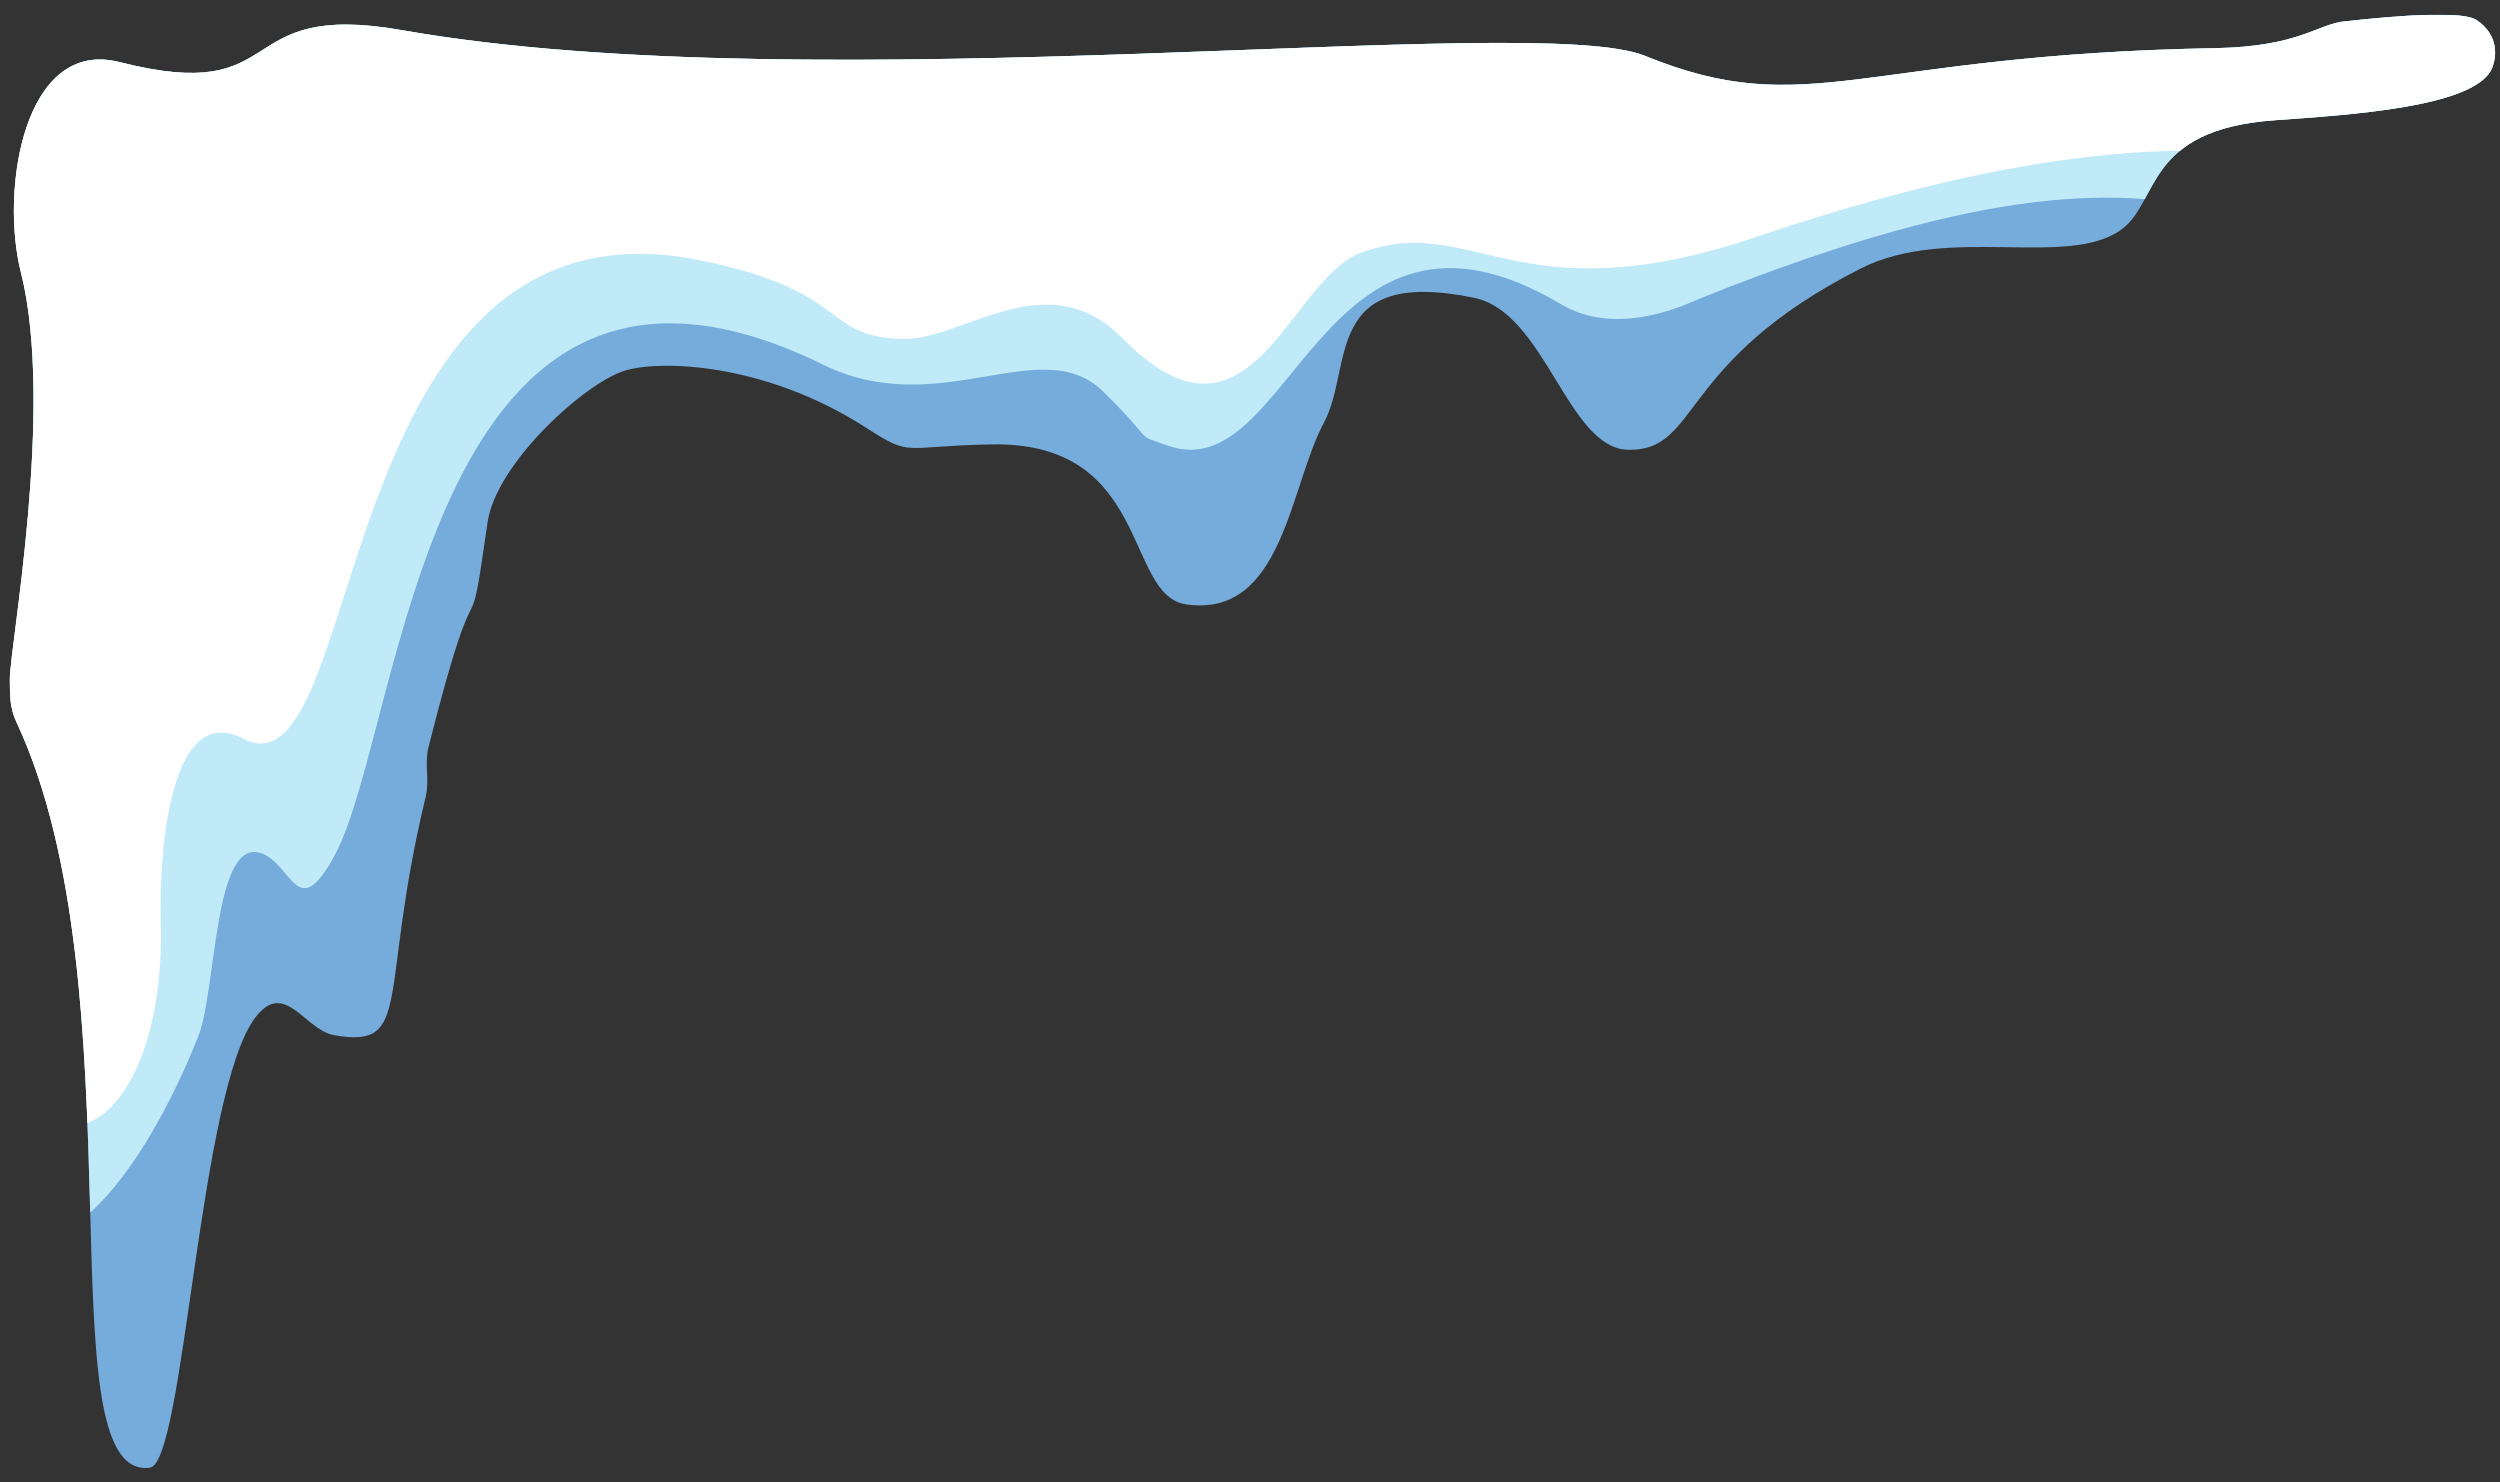
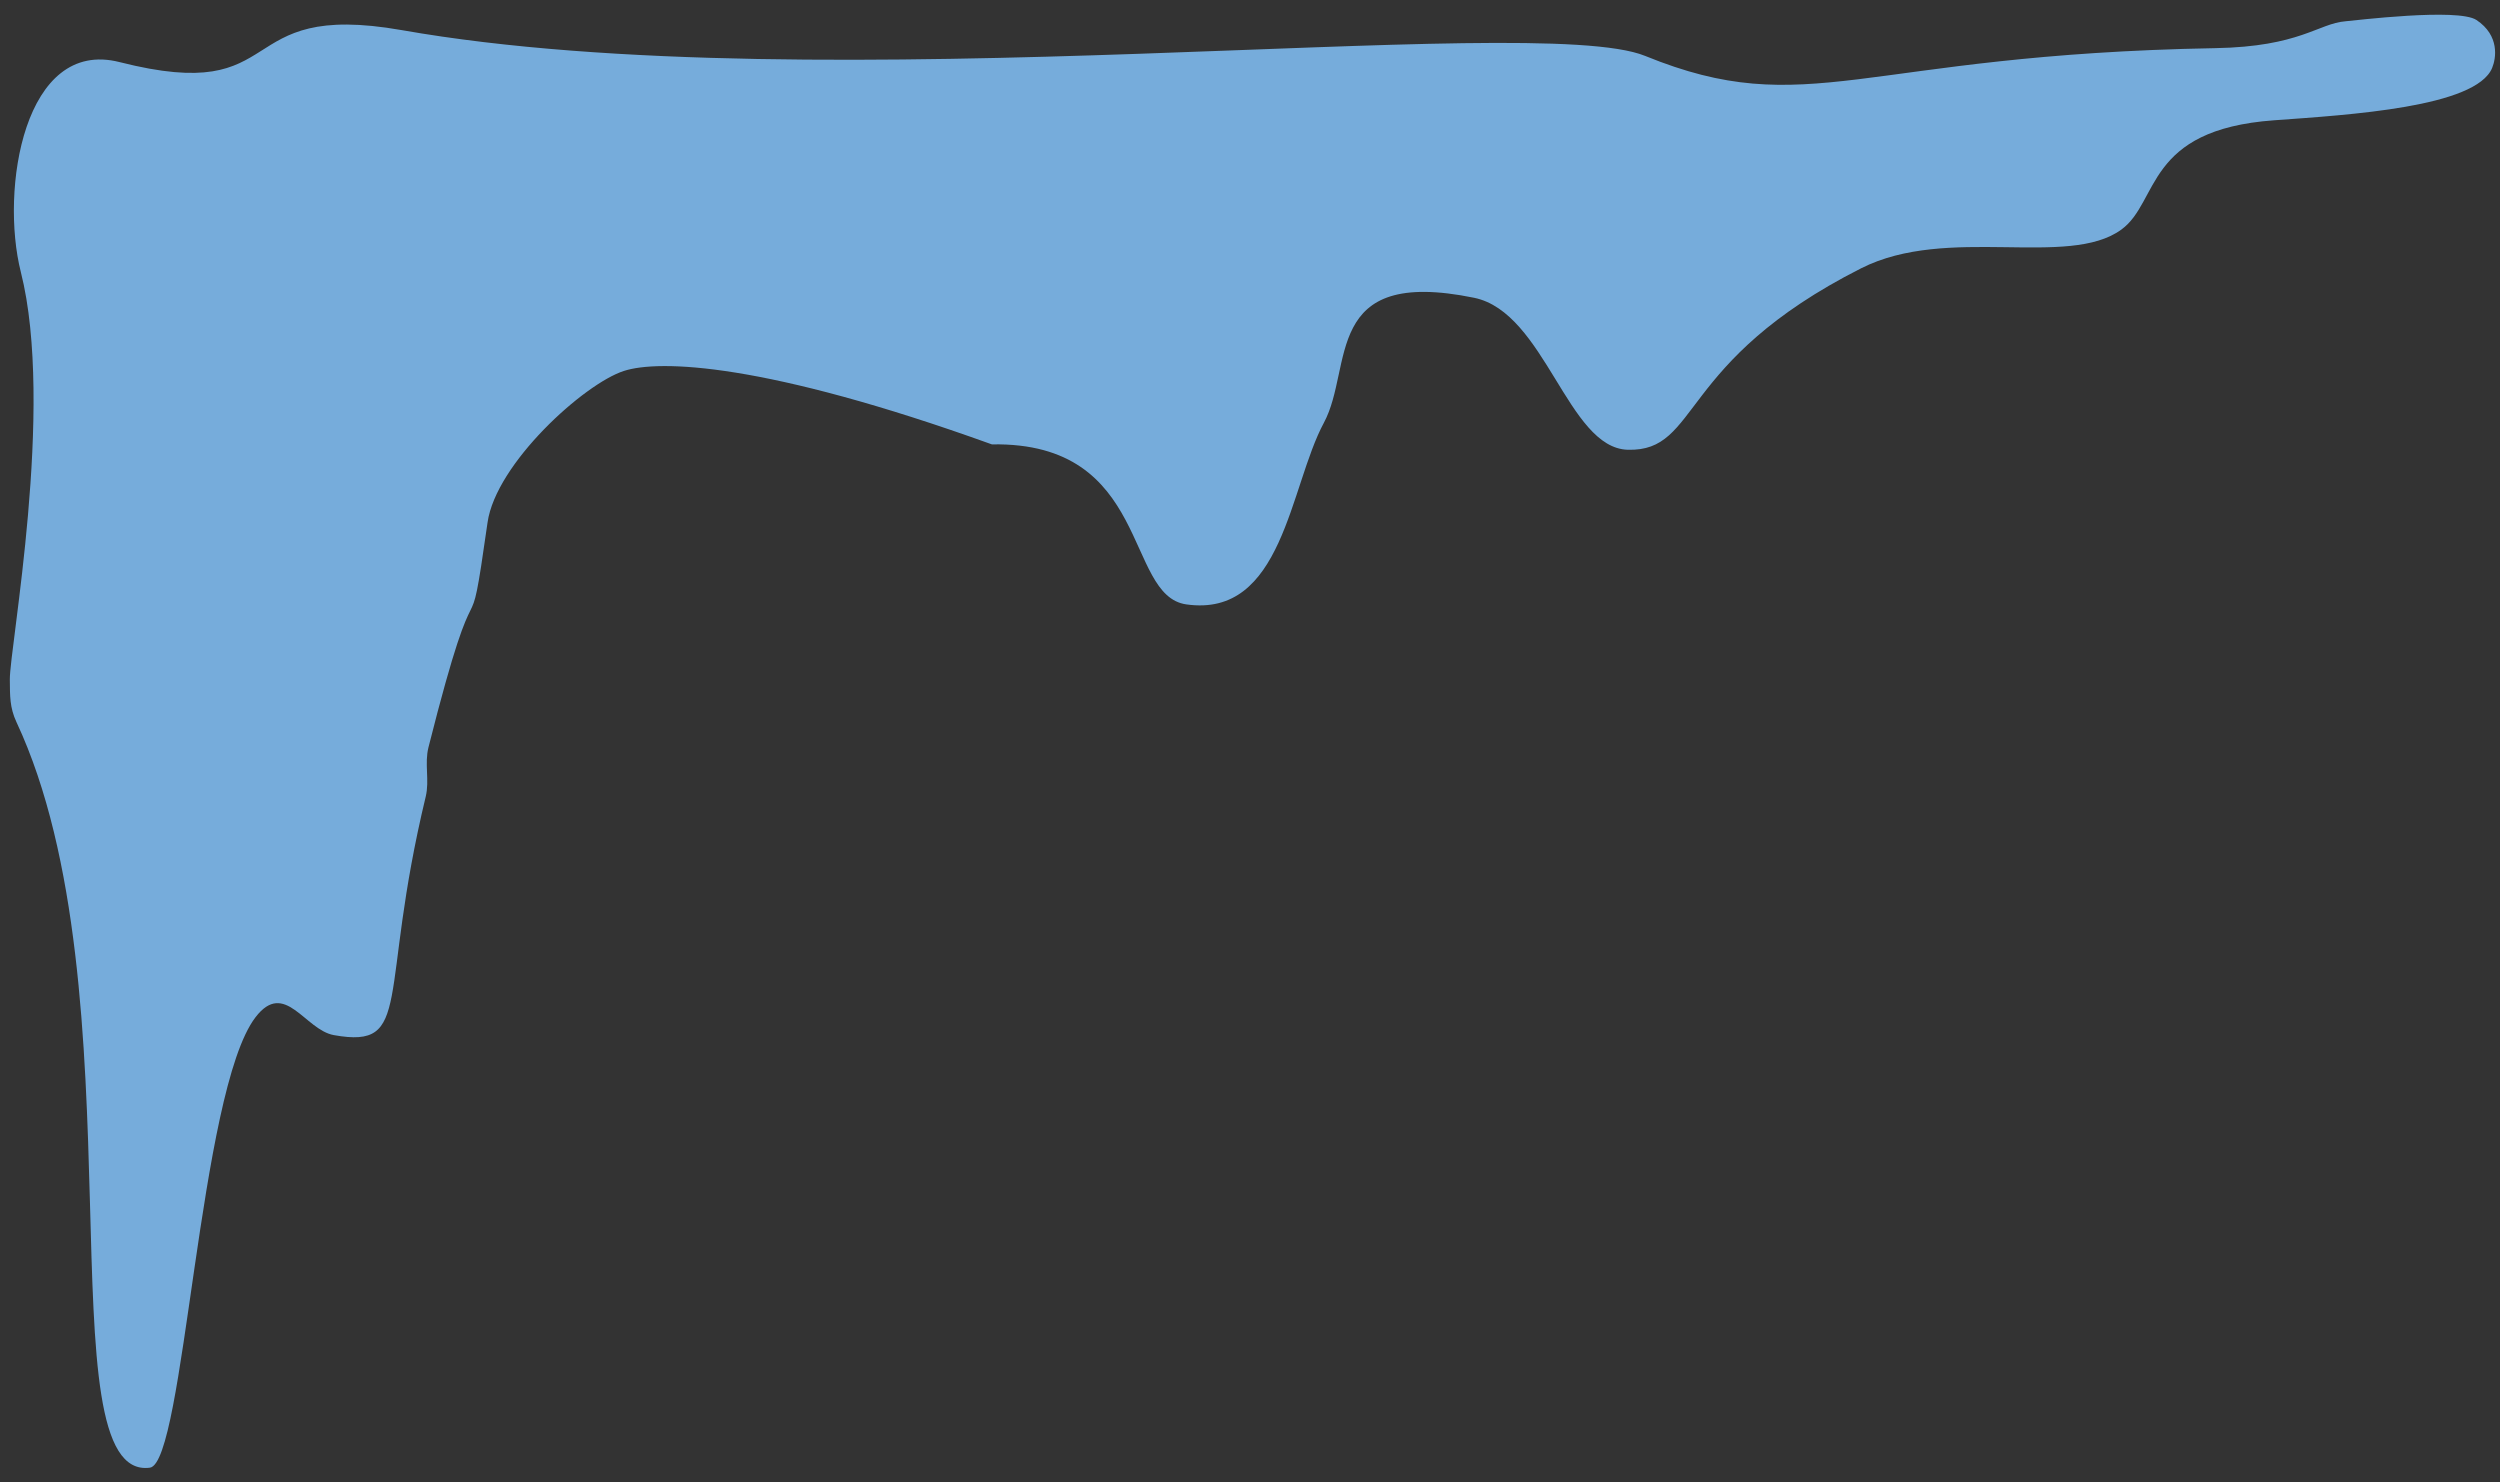
<svg xmlns="http://www.w3.org/2000/svg" height="150.9" preserveAspectRatio="xMidYMid meet" version="1.0" viewBox="-1.0 -1.5 254.5 150.9" width="254.5" zoomAndPan="magnify">
  <rect x="-1.0" y="-1.5" width="254.5" height="150.9" fill="#333333" stroke="none" />
  <defs>
    <clipPath id="a">
      <path d="M 0 0.039 L 253 0.039 L 253 125 L 0 125 Z M 0 0.039" />
    </clipPath>
    <clipPath id="b">
-       <path d="M 1.121 26.195 C -1.004 17.785 1.457 2.352 11.164 4.82 C 28.789 9.301 22.277 -1.539 39.918 1.57 C 82.621 9.094 155.184 -0.414 166.473 4.191 C 183.051 10.949 188.289 4.051 224.52 3.402 C 233.152 3.25 234.988 0.887 237.785 0.664 C 238.66 0.594 249.23 -0.711 251.102 0.535 C 253.488 2.121 253.105 4.441 252.699 5.418 C 251.043 9.414 238.215 10.188 230.496 10.746 C 217.336 11.699 218.844 19.023 214.965 21.863 C 209.535 25.84 197.246 21.367 188.465 25.812 C 169.648 35.34 172.102 44.496 164.703 44.285 C 158.578 44.109 156.312 30.297 149.055 28.812 C 133.551 25.641 136.816 35.875 133.773 41.535 C 130.266 48.051 129.613 61.434 119.762 60.027 C 113.445 59.125 116.195 43.457 99.973 43.738 C 90.625 43.902 91.941 45.109 87.086 41.992 C 76.789 35.383 66.074 35.105 62.512 36.262 C 58.441 37.578 49.484 45.699 48.633 51.688 C 46.488 66.781 48.074 52.953 42.621 74.566 C 42.195 76.246 42.738 77.922 42.34 79.59 C 37.477 99.785 41.109 105.328 32.988 103.875 C 30.035 103.348 27.988 98.172 25.012 102.055 C 19.242 109.574 17.777 147.445 14.258 147.91 C 3.312 149.352 13.449 99.328 0.68 72.02 C -0.023 70.516 0.02 69.332 0 67.699 C -0.035 64.441 4.602 39.977 1.121 26.195 Z M 1.121 26.195" />
-     </clipPath>
+       </clipPath>
    <clipPath id="c">
      <path d="M 0 0.039 L 253 0.039 L 253 114 L 0 114 Z M 0 0.039" />
    </clipPath>
    <clipPath id="d">
-       <path d="M 1.121 26.195 C -1.004 17.785 1.457 2.352 11.164 4.82 C 28.789 9.301 22.277 -1.539 39.918 1.57 C 82.621 9.094 155.184 -0.414 166.473 4.191 C 183.051 10.949 188.289 4.051 224.52 3.402 C 233.152 3.25 234.988 0.887 237.785 0.664 C 238.66 0.594 249.23 -0.711 251.102 0.535 C 253.488 2.121 253.105 4.441 252.699 5.418 C 251.043 9.414 238.215 10.188 230.496 10.746 C 217.336 11.699 218.844 19.023 214.965 21.863 C 209.535 25.84 197.246 21.367 188.465 25.812 C 169.648 35.34 172.102 44.496 164.703 44.285 C 158.578 44.109 156.312 30.297 149.055 28.812 C 133.551 25.641 136.816 35.875 133.773 41.535 C 130.266 48.051 129.613 61.434 119.762 60.027 C 113.445 59.125 116.195 43.457 99.973 43.738 C 90.625 43.902 91.941 45.109 87.086 41.992 C 76.789 35.383 66.074 35.105 62.512 36.262 C 58.441 37.578 49.484 45.699 48.633 51.688 C 46.488 66.781 48.074 52.953 42.621 74.566 C 42.195 76.246 42.738 77.922 42.34 79.59 C 37.477 99.785 41.109 105.328 32.988 103.875 C 30.035 103.348 27.988 98.172 25.012 102.055 C 19.242 109.574 17.777 147.445 14.258 147.91 C 3.312 149.352 13.449 99.328 0.68 72.02 C -0.023 70.516 0.02 69.332 0 67.699 C -0.035 64.441 4.602 39.977 1.121 26.195 Z M 1.121 26.195" />
-     </clipPath>
+       </clipPath>
  </defs>
  <g>
    <g id="change1_1">
-       <path d="M 1.121 26.195 C -1.004 17.785 1.457 2.352 11.164 4.82 C 28.789 9.301 22.277 -1.539 39.918 1.57 C 82.621 9.094 155.184 -0.414 166.473 4.191 C 183.051 10.949 188.289 4.051 224.52 3.402 C 233.152 3.25 234.988 0.887 237.785 0.664 C 238.66 0.594 249.23 -0.711 251.102 0.535 C 253.488 2.121 253.105 4.441 252.699 5.418 C 251.043 9.414 238.215 10.188 230.496 10.746 C 217.336 11.699 218.844 19.023 214.965 21.863 C 209.535 25.84 197.246 21.367 188.465 25.812 C 169.648 35.34 172.102 44.496 164.703 44.285 C 158.578 44.109 156.312 30.297 149.055 28.812 C 133.551 25.641 136.816 35.875 133.773 41.535 C 130.266 48.051 129.613 61.434 119.762 60.027 C 113.445 59.125 116.195 43.457 99.973 43.738 C 90.625 43.902 91.941 45.109 87.086 41.992 C 76.789 35.383 66.074 35.105 62.512 36.262 C 58.441 37.578 49.484 45.699 48.633 51.688 C 46.488 66.781 48.074 52.953 42.621 74.566 C 42.195 76.246 42.738 77.922 42.34 79.59 C 37.477 99.785 41.109 105.328 32.988 103.875 C 30.035 103.348 27.988 98.172 25.012 102.055 C 19.242 109.574 17.777 147.445 14.258 147.91 C 3.312 149.352 13.449 99.328 0.68 72.02 C -0.023 70.516 0.02 69.332 0 67.699 C -0.035 64.441 4.602 39.977 1.121 26.195" fill="#76acdb" />
+       <path d="M 1.121 26.195 C -1.004 17.785 1.457 2.352 11.164 4.82 C 28.789 9.301 22.277 -1.539 39.918 1.57 C 82.621 9.094 155.184 -0.414 166.473 4.191 C 183.051 10.949 188.289 4.051 224.52 3.402 C 233.152 3.25 234.988 0.887 237.785 0.664 C 238.66 0.594 249.23 -0.711 251.102 0.535 C 253.488 2.121 253.105 4.441 252.699 5.418 C 251.043 9.414 238.215 10.188 230.496 10.746 C 217.336 11.699 218.844 19.023 214.965 21.863 C 209.535 25.84 197.246 21.367 188.465 25.812 C 169.648 35.34 172.102 44.496 164.703 44.285 C 158.578 44.109 156.312 30.297 149.055 28.812 C 133.551 25.641 136.816 35.875 133.773 41.535 C 130.266 48.051 129.613 61.434 119.762 60.027 C 113.445 59.125 116.195 43.457 99.973 43.738 C 76.789 35.383 66.074 35.105 62.512 36.262 C 58.441 37.578 49.484 45.699 48.633 51.688 C 46.488 66.781 48.074 52.953 42.621 74.566 C 42.195 76.246 42.738 77.922 42.34 79.59 C 37.477 99.785 41.109 105.328 32.988 103.875 C 30.035 103.348 27.988 98.172 25.012 102.055 C 19.242 109.574 17.777 147.445 14.258 147.91 C 3.312 149.352 13.449 99.328 0.68 72.02 C -0.023 70.516 0.02 69.332 0 67.699 C -0.035 64.441 4.602 39.977 1.121 26.195" fill="#76acdb" />
    </g>
    <g clip-path="url(#a)">
      <g clip-path="url(#b)" id="change2_1">
-         <path d="M -0.438 113.941 C -0.105 133.016 11.914 122.363 19.195 103.965 C 21.035 99.312 20.738 84.098 25.391 85.301 C 28.738 86.168 29.176 92.832 33.086 85.539 C 40.184 72.289 42.117 15.668 82.828 35.637 C 94.648 41.438 105.027 32.191 111.293 38.352 C 116.961 43.926 114.246 42.547 117.82 43.844 C 130.562 48.461 133.461 14.953 157.902 29.465 C 163.789 32.961 170.859 29.367 172.316 28.785 C 232.332 4.742 223.523 33.32 258.133 15.695 C 258.867 15.324 259.336 14.664 259.906 14.078 C 263.336 10.57 262.129 13.57 263.121 7.395 C 267.797 -21.723 201.918 -14.223 186.414 -13.367 C 87.23 -7.906 38.832 -19.656 40.078 -19.539 C -26.383 -25.758 -8.336 11.43 -13.008 28.789 C -18.488 49.16 1.207 89.766 1.559 91.004 C 4.676 102.02 1.516 128.957 -0.438 113.941" fill="#c0eaf8" />
-       </g>
+         </g>
    </g>
    <g clip-path="url(#c)">
      <g clip-path="url(#d)" id="change3_1">
        <path d="M -8.793 63.059 C -7.66 127.988 16.105 120.547 15.367 92.508 C 15.156 84.559 16.469 69.879 23.75 73.691 C 36.473 80.355 32.199 17.348 70.211 24.984 C 85.68 28.094 82.57 32.738 90.77 33.012 C 97.008 33.219 105.523 25.09 113.258 32.93 C 126.355 46.215 130.141 26.906 137.598 24.207 C 149.035 20.066 153.375 30.883 177.809 22.609 C 247.828 -1.102 244.008 33.359 271.449 10.883 C 277.773 5.699 282.238 3.348 274.391 -6.594 C 250.328 -37.07 109.535 18.918 44.676 -9.281 C 31.645 -14.945 -17.422 -8.305 -20.938 3.566 C -23.578 12.496 -12.242 39.898 -11.504 49.555 C -11.293 52.305 -11.461 54.852 -10.633 57.504 C -9.953 59.688 -7.141 62.59 -8.793 63.059" fill="#fff" />
      </g>
    </g>
  </g>
</svg>